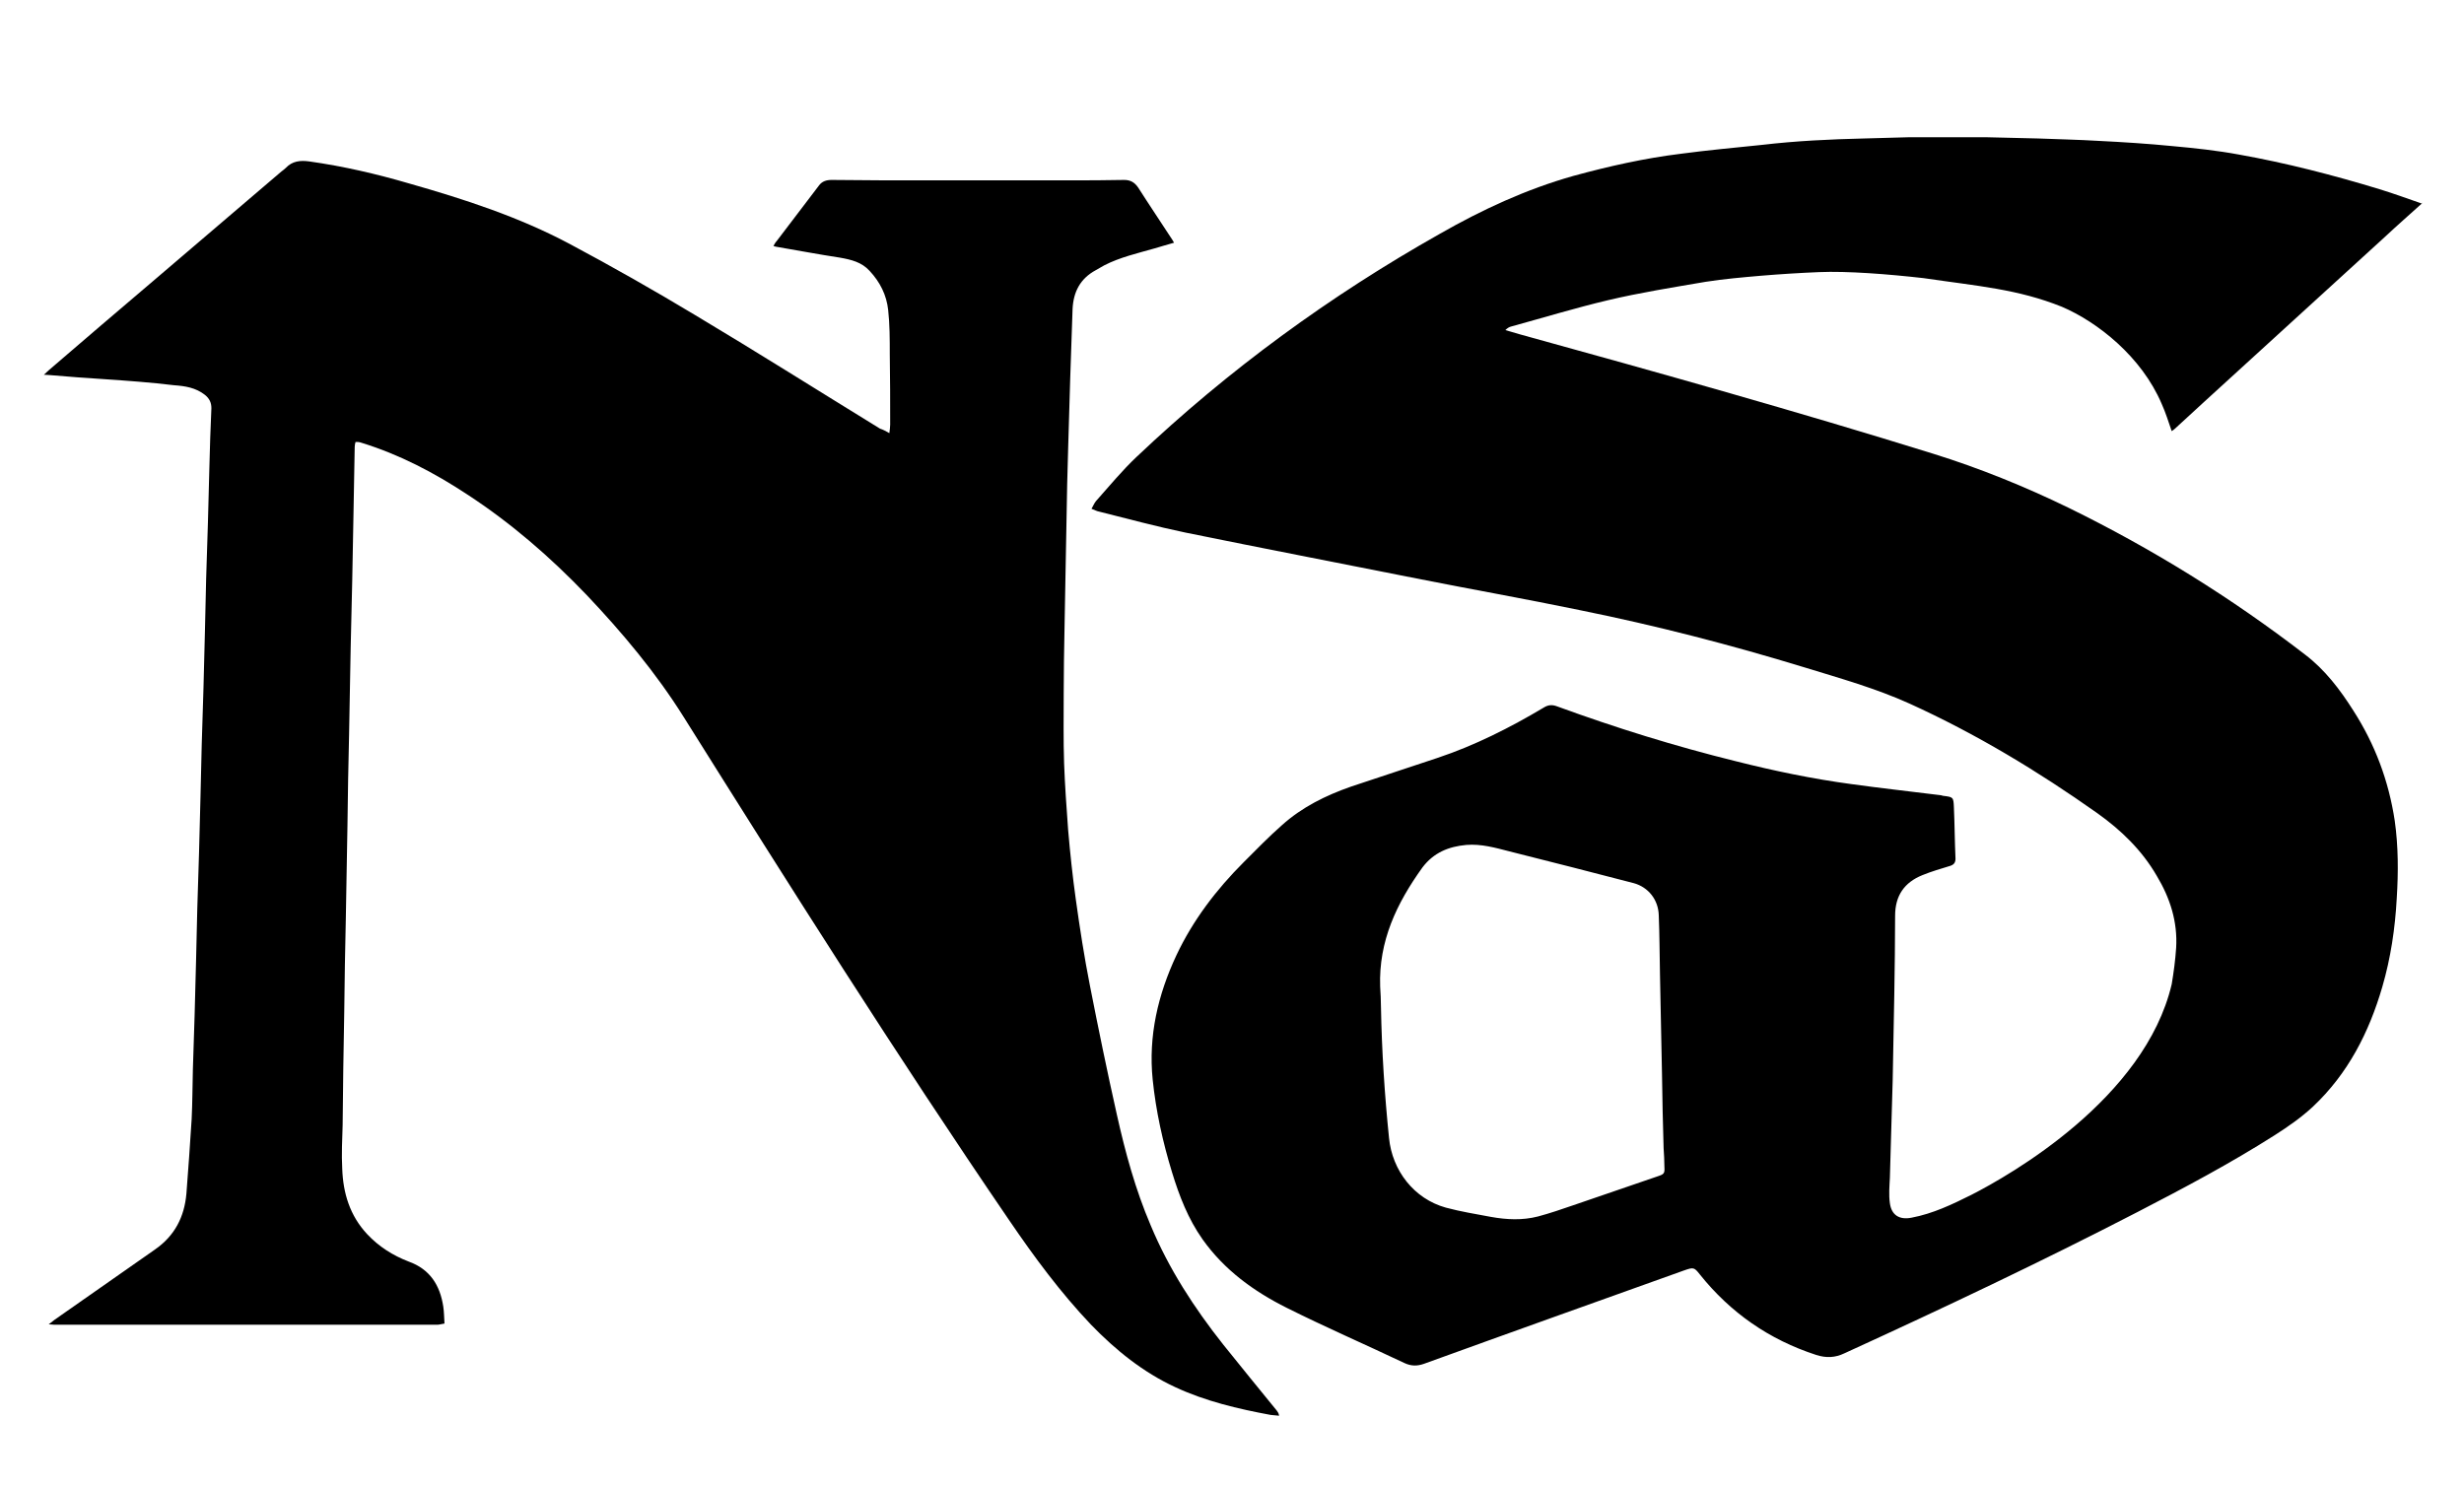
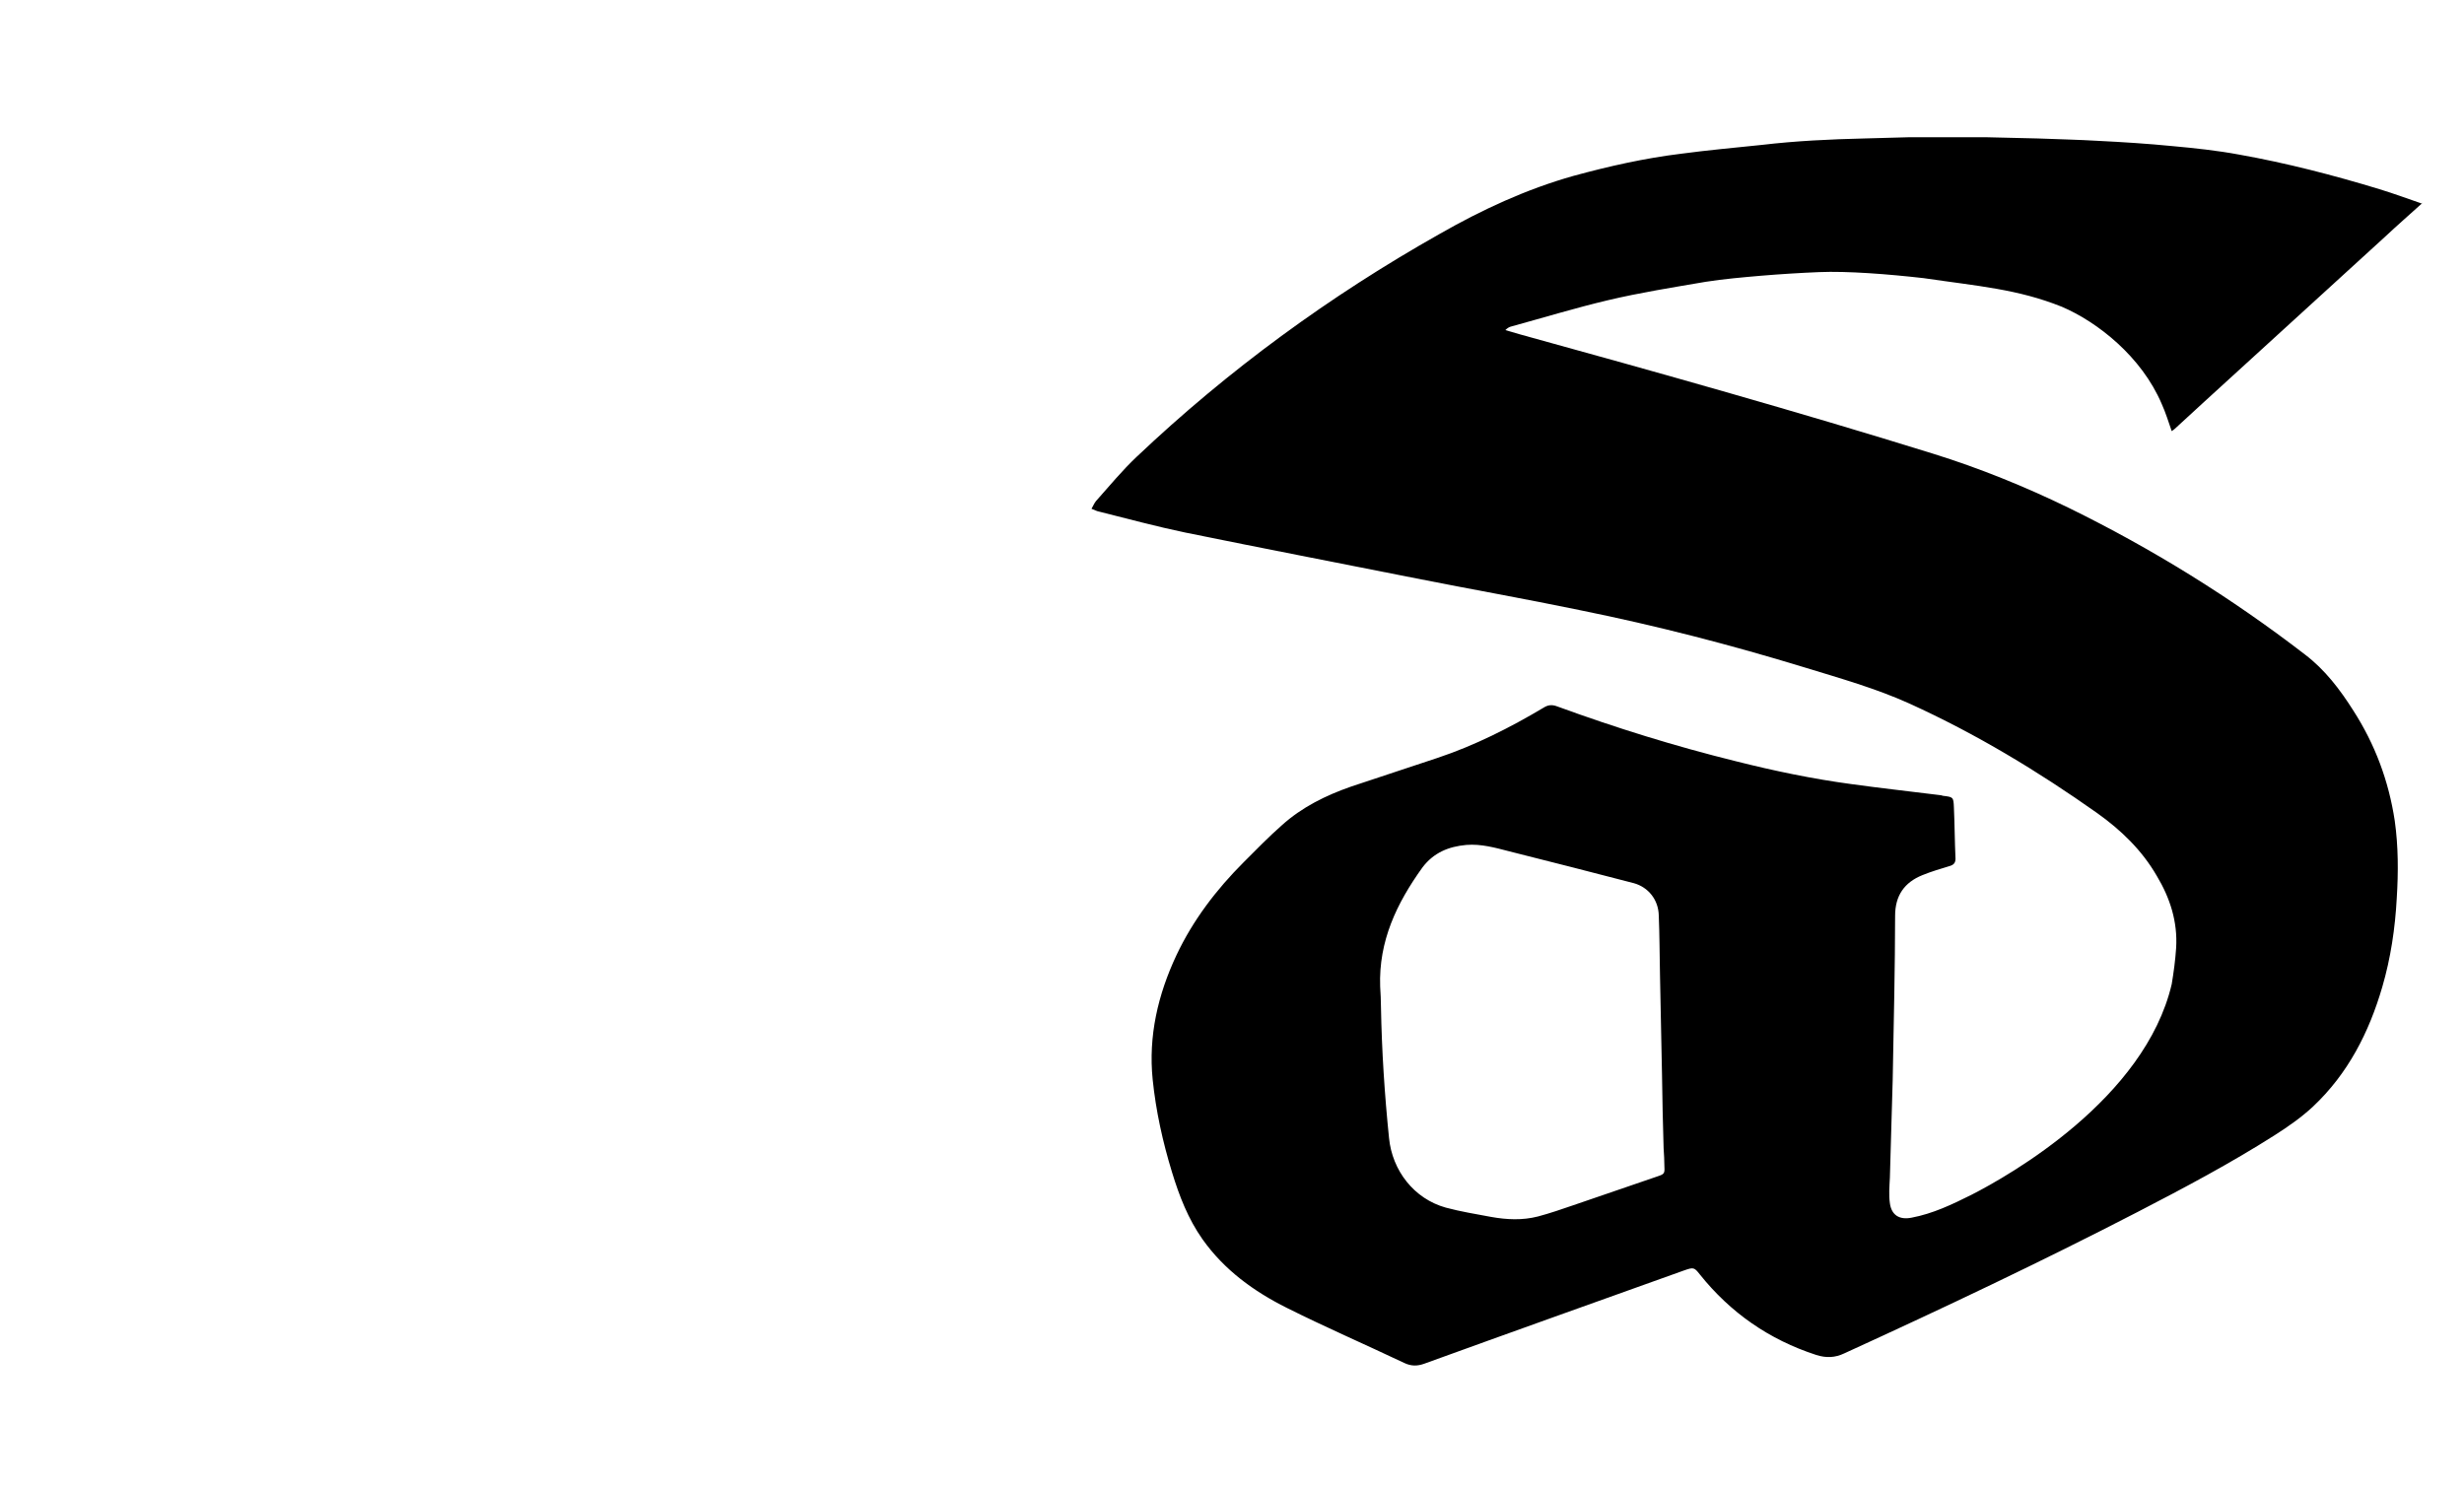
<svg xmlns="http://www.w3.org/2000/svg" version="1.2" baseProfile="tiny" id="Layer_1" x="0px" y="0px" viewBox="0 0 612 369.2" xml:space="preserve">
  <g id="mMxK9I.tif">
    <g>
      <g>
        <path d="M601.7,50.4c-3.1,2.8-6.3,5.6-9.4,8.5c-14.9,13.6-29.8,27.2-44.7,40.8c-2.5,2.3-4.9,4.5-7.4,6.8     c-0.2,0.2-0.5,0.4-0.8,0.6c-0.8-2.3-1.5-4.6-2.5-6.8c-5-11.7-15.9-20.3-24.8-24.1c-11-4.4-20.7-5.1-34.3-7.1     c-8.8-1-19-1.8-26-1.5c-4.8,0.2-9.6,0.5-14.4,0.9c-4.6,0.4-9.2,0.8-13.7,1.5c-8.2,1.4-16.4,2.7-24.4,4.6     c-8,1.9-15.9,4.3-23.9,6.5c-0.5,0.1-1,0.4-1.5,0.9c1.1,0.3,2.3,0.7,3.4,1c34.4,9.5,68.7,19.1,102.8,29.7     c11.6,3.6,22.9,8.2,33.8,13.5c20.8,10.2,40.3,22.3,58.6,36.4c5,3.8,8.7,8.7,12,13.9c5.4,8.4,8.8,17.5,10.3,27.4     c0.9,6.4,0.9,12.8,0.5,19.2c-0.4,7.5-1.5,14.9-3.6,22.1c-3.3,11.3-8.5,21.5-17.2,29.7c-2.9,2.7-6.2,5-9.5,7.1     c-11,7-22.5,13.1-34.1,19.1c-24,12.4-48.3,23.9-72.8,35.1c-2.3,1.1-4.5,1.2-7,0.4c-11.7-3.8-21.3-10.5-28.9-20     c-1.4-1.8-1.6-1.8-3.9-1c-21.5,7.7-43.1,15.4-64.6,23.2c-1.7,0.6-3.2,0.6-4.9-0.2c-9.7-4.6-19.6-8.9-29.2-13.7     c-8.2-4.1-15.5-9.4-20.9-17c-3.6-5.1-5.8-10.8-7.6-16.7c-2.3-7.5-4-15.2-4.8-23c-1.1-10.8,1.3-21.1,5.9-30.9     c4.1-8.7,9.9-16.3,16.7-23.1c3.1-3.1,6.2-6.3,9.5-9.2c5-4.5,10.9-7.4,17.2-9.6c7.1-2.4,14.3-4.7,21.4-7.1     c9.3-3.1,18-7.5,26.4-12.5c1.1-0.7,2.1-0.8,3.4-0.3c14.5,5.3,29.3,9.9,44.3,13.6c9.5,2.4,19.1,4.4,28.8,5.7     c7.2,1,14.5,1.8,21.7,2.7c0.3,0,0.7,0.1,1,0.2c2.5,0.3,2.6,0.3,2.7,2.8c0.2,4.3,0.2,8.5,0.4,12.8c0,1-0.4,1.5-1.3,1.8     c-2.3,0.7-4.7,1.4-6.9,2.3c-4.5,1.8-6.8,5.1-6.8,10.1c0,6.5-0.1,12.9-0.2,19.4c-0.1,7.1-0.3,14.3-0.4,21.4     c-0.2,8.1-0.5,16.2-0.7,24.3c-0.1,2.1-0.3,4.2,0,6.3c0.4,3,2.4,4.2,5.4,3.6c5.3-1,10.1-3.3,14.9-5.7c9.4-4.8,43-23.8,49.7-52.3     c0.5-3,0.9-6,1.1-9c0.4-6.5-1.5-12.4-4.8-17.9c-3.7-6.4-8.9-11.4-14.8-15.6c-14.7-10.4-30.1-19.7-46.6-27.2     c-8.4-3.8-17.3-6.3-26.1-9c-18.3-5.6-36.9-10.4-55.7-14.2c-13.5-2.8-27.1-5.2-40.7-7.9c-19.1-3.8-38.3-7.5-57.4-11.4     c-7.2-1.5-14.2-3.4-21.4-5.2c-0.6-0.1-1.1-0.4-1.9-0.7c0.4-0.7,0.7-1.4,1.1-1.9c3.3-3.7,6.5-7.6,10.1-11     c22.8-21.6,48-40,75.3-55.4c10.5-6,21.5-11.1,33.2-14.4c8.8-2.4,17.7-4.4,26.7-5.5c6.7-0.9,13.4-1.5,20.1-2.2     c8.5-1,17-1.4,25.5-1.6c3.6-0.1,7.3-0.2,10.9-0.3c0.3,0,19.1,0,19.5,0c4.2,0.1,8.4,0.2,12.6,0.3c5,0.2,10.1,0.3,15.1,0.6     c6.1,0.3,12.3,0.7,18.4,1.3c5.5,0.5,11.1,1.1,16.5,2.1c11.8,2.1,23.4,5.1,34.9,8.6c3.6,1.1,7.1,2.4,10.6,3.6     C601.7,50.2,601.7,50.3,601.7,50.4z M342.8,245.1c0.1,1.7,0.2,3.4,0.2,5.1c0.2,10.9,0.9,21.7,2,32.5c0.8,8.1,6.2,15.1,14.1,17.3     c3.7,1,7.5,1.6,11.2,2.3c3.9,0.7,7.8,0.9,11.7-0.1c3-0.8,5.9-1.8,8.8-2.8c7-2.4,14-4.8,21-7.2c1.5-0.5,1.7-0.7,1.6-2.3     c0-1.6-0.1-3.1-0.2-4.7c-0.2-6.1-0.3-12.2-0.4-18.4c-0.2-8.2-0.3-16.5-0.5-24.7c-0.1-4.9-0.1-9.8-0.3-14.7c-0.1-3.9-2.6-7-6.2-8     c-10.3-2.7-20.6-5.3-30.9-7.9c-3.5-0.9-7-1.9-10.7-1.6c-4.4,0.4-8.1,1.9-10.9,5.6C346.9,224.4,342.4,233.8,342.8,245.1z" />
-         <path d="M220.9,107.6c0.1-0.9,0.2-1.5,0.2-2.1c0-5.8,0-11.7-0.1-17.5c0-3.7,0-7.4-0.4-11c-0.4-3.7-2-6.9-4.6-9.7     c-2-2.2-4.6-2.8-7.4-3.3c-5.3-0.8-10.5-1.8-15.8-2.7c-0.2,0-0.3-0.1-0.7-0.2c0.3-0.5,0.5-0.9,0.8-1.2c3.5-4.6,7-9.2,10.5-13.8     c0.8-1.1,1.9-1.4,3.2-1.4c4.3,0,8.7,0.1,13,0.1c15.3,0,30.6,0,45.9,0c4.6,0,9.1,0,13.7-0.1c1.6,0,2.6,0.6,3.5,1.9     c2.8,4.4,5.7,8.7,8.5,13c0.1,0.2,0.2,0.3,0.4,0.7c-1.7,0.5-3.2,0.9-4.8,1.4c-4.2,1.2-8.6,2.2-12.5,4.2c-0.7,0.4-1.4,0.8-2.1,1.2     c-3.9,2.1-5.6,5.4-5.8,9.7c-0.4,11.6-0.8,23.1-1.1,34.7c-0.2,5.9-0.3,11.7-0.4,17.6c-0.2,9-0.3,18-0.5,27.1     c-0.1,5.3-0.2,10.7-0.2,16c0,5.8-0.1,11.7,0.1,17.5c0.2,5.5,0.6,11,1,16.5c0.5,5.8,1.1,11.5,1.9,17.2c1,7.2,2.1,14.3,3.5,21.4     c2.1,10.7,4.3,21.4,6.7,32.1c2.1,9.4,4.6,18.6,8.4,27.5c4.5,10.8,10.8,20.5,18,29.6c4.4,5.5,8.9,11,13.3,16.4     c0.2,0.3,0.5,0.6,0.6,1.3c-0.7-0.1-1.4-0.1-2.1-0.2c-8.1-1.5-16.2-3.4-23.7-6.9c-8-3.7-14.8-9.2-20.9-15.5     c-7.6-8-14.1-16.8-20.3-25.9c-28-41-54.5-83-80.9-125.1c-6.9-11-15.2-20.9-24.1-30.3c-9-9.4-18.8-17.9-29.7-25     c-8.2-5.4-16.8-9.9-26.2-12.8c-0.3-0.1-0.6-0.2-0.9-0.2c-0.1,0-0.3,0-0.6,0c-0.1,0.4-0.2,0.8-0.2,1.2c-0.1,5.5-0.2,11-0.3,16.5     c-0.2,11.1-0.4,22.2-0.7,33.3c-0.1,7.3-0.3,14.5-0.4,21.8c-0.2,7.5-0.3,15-0.4,22.5c-0.1,7.6-0.3,15.1-0.4,22.7     c-0.2,7.9-0.3,15.7-0.4,23.6c-0.2,9.4-0.3,18.7-0.4,28.1c-0.1,3.6-0.3,7.2-0.1,10.8c0.2,6.1,1.9,11.7,6.2,16.3     c2.9,3.1,6.4,5.3,10.3,6.8c5.3,1.9,7.8,5.9,8.6,11.2c0.2,1.3,0.2,2.7,0.3,4.2c-0.7,0.1-1.3,0.3-1.8,0.3c-31.7,0-63.4,0-95.1,0     c-0.3,0-0.7-0.1-1.4-0.1c0.6-0.5,1-0.8,1.4-1.1c8.3-5.8,16.7-11.7,25-17.5c4.9-3.4,7.3-8.1,7.8-13.9c0.5-6.2,0.9-12.4,1.3-18.5     c0.2-4.1,0.2-8.2,0.3-12.2c0.3-9.1,0.6-18.2,0.8-27.4c0.1-4.2,0.2-8.5,0.3-12.7c0.3-9.3,0.6-18.7,0.8-28     c0.1-4.2,0.2-8.5,0.3-12.7c0.3-9.4,0.6-18.8,0.8-28.3c0.1-4.3,0.2-8.7,0.3-13c0.3-9.2,0.6-18.4,0.8-27.6     c0.1-4.9,0.3-9.8,0.5-14.7c0-1.4-0.5-2.4-1.6-3.3c-2.3-1.8-4.9-2.2-7.7-2.4C37.5,95,31.8,94.6,26,94.2c-4.5-0.3-9-0.6-13.4-1     c-0.4,0-0.9-0.1-1.7-0.1c0.6-0.5,0.9-0.9,1.3-1.2c8.7-7.5,17.5-15,26.2-22.4c10.5-9,21-17.9,31.5-26.9c0.4-0.3,0.8-0.6,1.1-0.9     c1.6-1.7,3.6-1.9,5.8-1.6c8.5,1.2,16.7,3.1,24.9,5.5c13.7,3.9,27.2,8.3,39.8,15c10.5,5.6,20.9,11.5,31.2,17.7     c15.4,9.2,30.6,18.8,45.9,28.2C219.3,106.7,220,107.1,220.9,107.6z" />
      </g>
    </g>
  </g>
</svg>